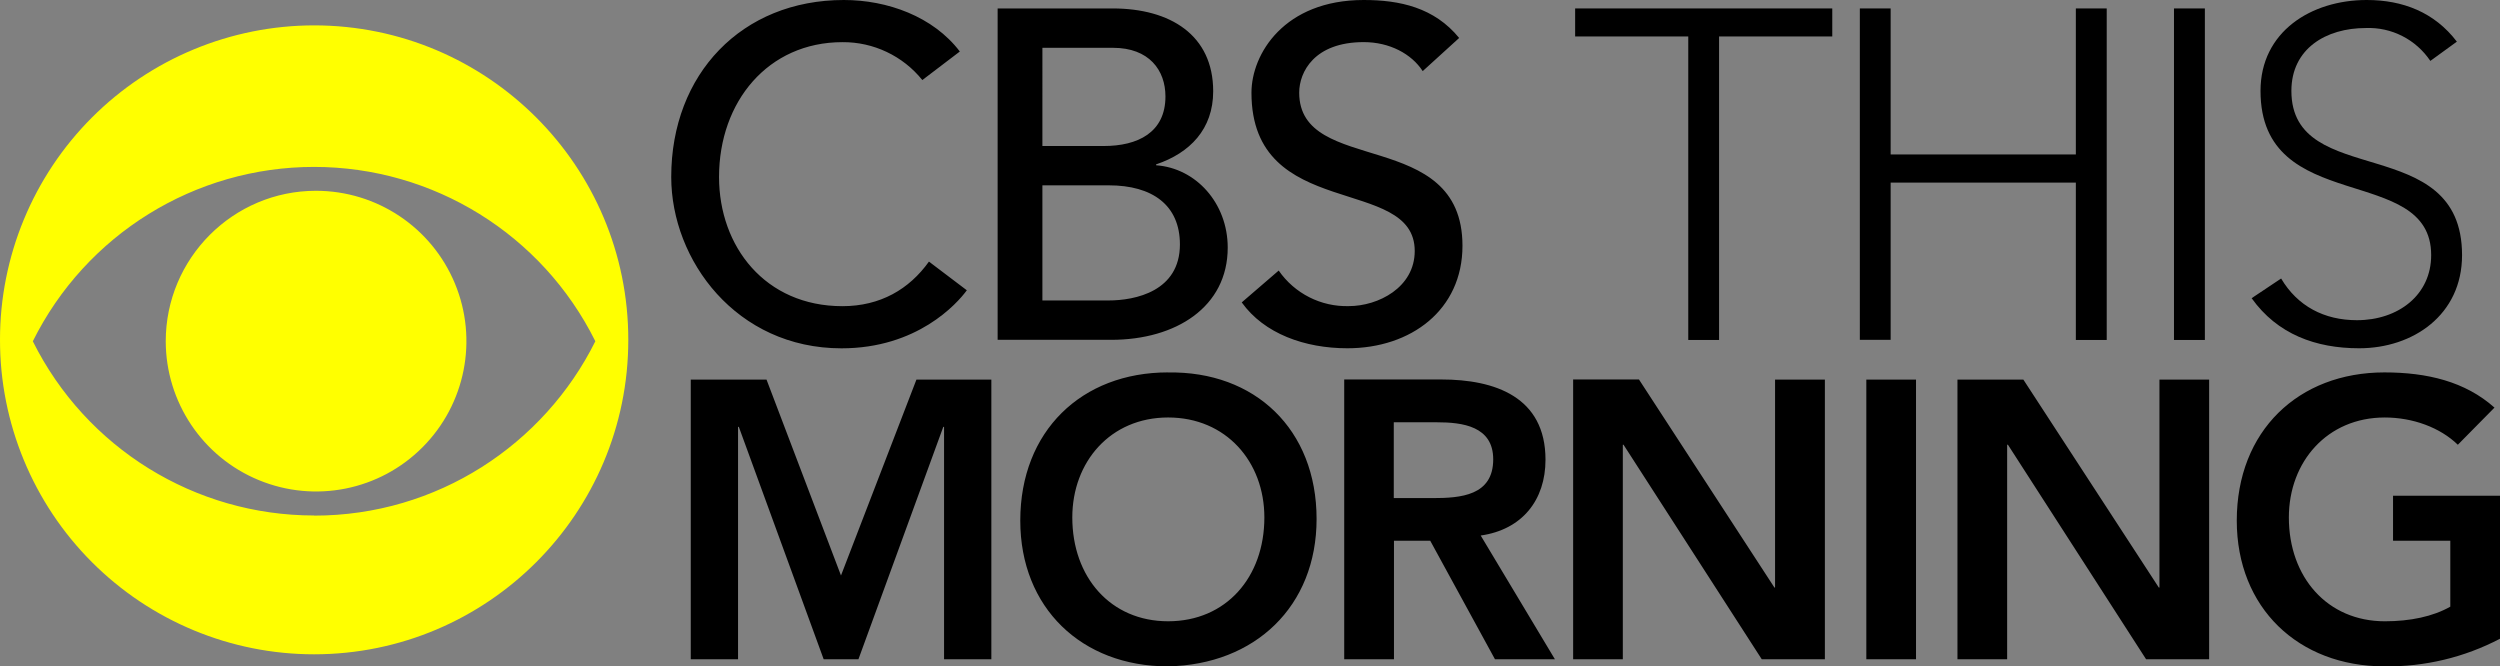
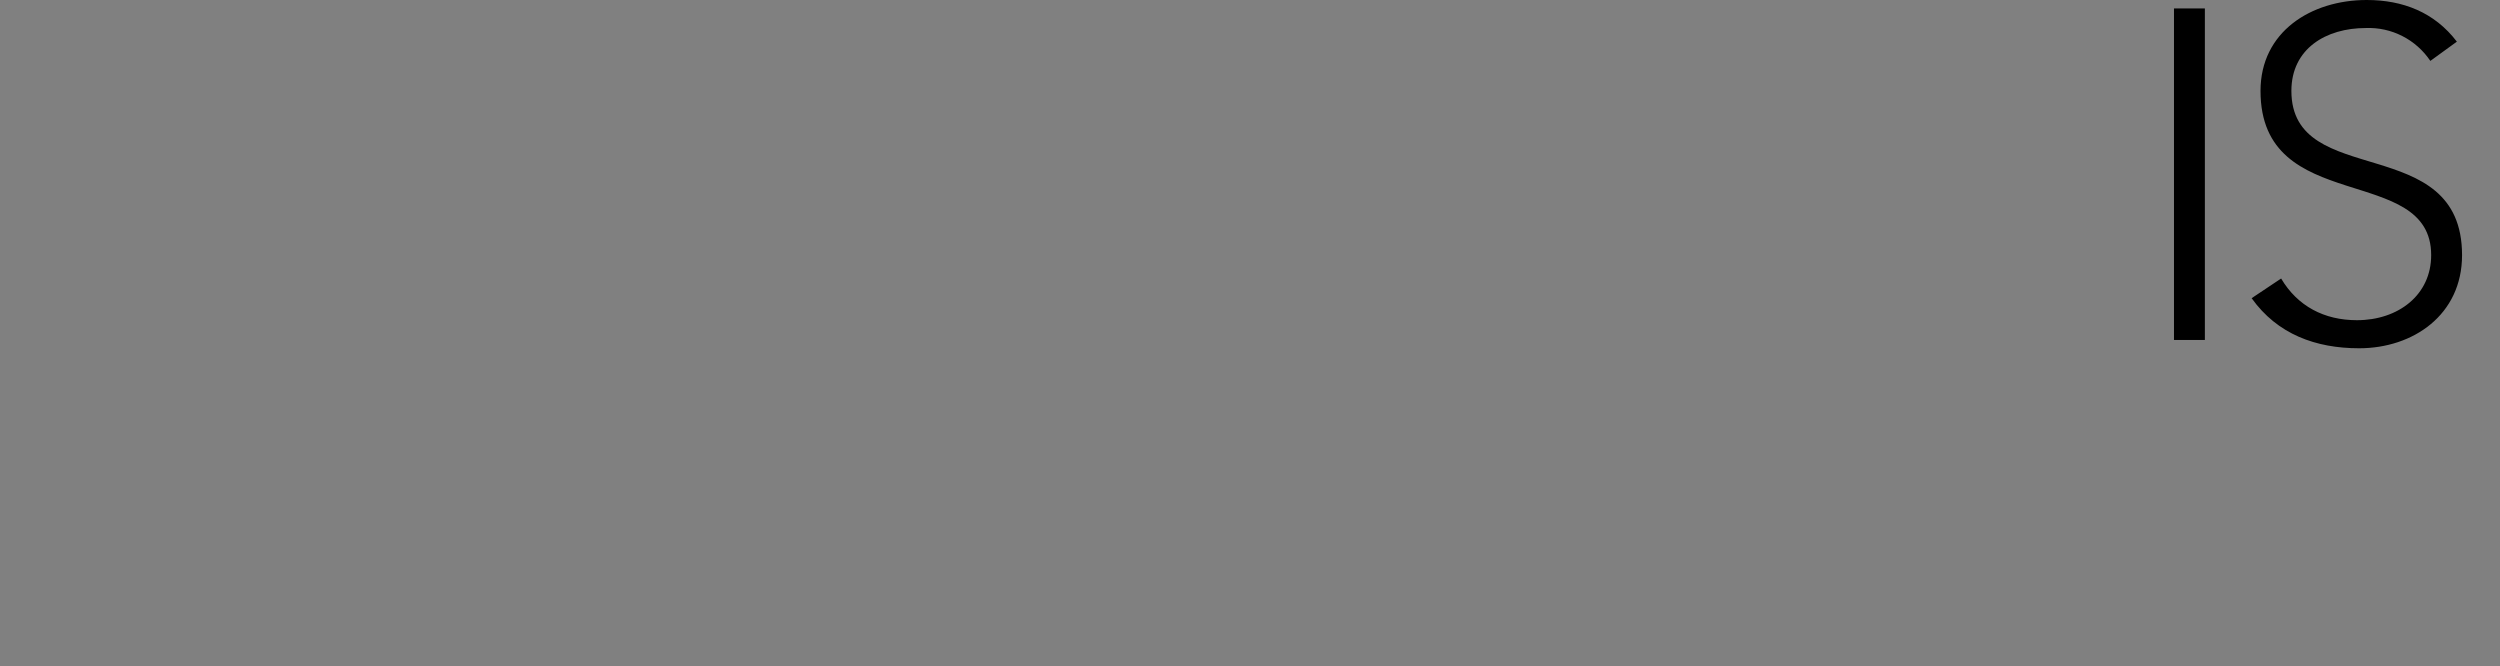
<svg xmlns="http://www.w3.org/2000/svg" version="1.1" id="Layer_1" x="0px" y="0px" width="1000px" height="266.552px" viewBox="0 0 1000 266.552" enable-background="new 0 0 1000 266.552" xml:space="preserve">
  <rect x="0" y="0" width="1000" height="266.552" fill="#808080" stroke="none" />
  <g>
-     <path fill="#FFFF00" d="M66.293,136.532c0-33.236,26.958-60.217,60.092-60.217c24.337,0,46.262,14.631,55.577,37.074   c9.341,22.466,4.204,48.337-12.973,65.54c-17.176,17.235-43.019,22.393-65.488,13.11C81.005,182.769,66.345,160.837,66.293,136.532   z M125.633,206.25c49.272,0,91.954-28.436,112.503-69.744c-21.224-42.729-64.789-69.742-112.503-69.742   c-47.69,0-91.28,27.014-112.504,69.742c21.25,42.684,64.814,69.687,112.504,69.687V206.25z M125.633,10.148   c69.432,0.029,125.71,56.355,125.684,125.784c0.026,69.429-56.252,125.766-125.684,125.791c-33.341,0-65.308-13.284-88.867-36.869   S-0.026,169.277,0,135.932C-0.026,102.595,13.207,70.6,36.766,47.015C60.325,23.433,92.292,10.177,125.633,10.148z" />
    <g>
      <path d="M912.457,111.417c6.539,11.027,17.202,16.661,30.306,16.661c16.605,0,29.708-10.122,29.708-26.024    c0-37.052-68.264-15.364-68.264-65.7C904.207,12.713,924.418,0,946.681,0c14.426,0,27.088,4.881,36.064,16.661l-10.611,7.703    c-5.76-8.588-15.543-13.569-25.843-13.151c-15.879,0-29.734,8.251-29.734,25.142c0,39.854,68.265,15.908,68.265,65.7    c0,23.945-19.641,37.255-41.151,37.255c-17.383,0-32.718-5.608-43.019-20.034l11.779-7.858H912.457z" />
      <rect x="869.594" y="3.376" width="12.351" height="132.61" />
-       <polygon points="743.936,3.376 756.26,3.376 756.26,61.781 830.337,61.781 830.337,3.376 842.687,3.376 842.687,135.987     830.337,135.987 830.337,73.039 756.26,73.039 756.26,135.932 743.936,135.932   " />
-       <polygon points="675.332,14.585 630.057,14.585 630.057,3.376 732.908,3.376 732.908,14.585 687.632,14.585 687.632,135.987     675.307,135.987 675.307,14.585   " />
-       <path d="M416.959,58.405h24.519c13.622,0,24.701-5.394,24.701-19.819c0-10.508-6.538-19.463-20.964-19.463h-28.255V58.405z     M416.959,120.187h26.413c10.819,0,28.593-3.707,28.593-22.418c0-15.749-11.053-23.634-28.437-23.634h-26.569V120.187z     M511.481,108.222c6.33,9.159,16.892,14.534,28.048,14.223c11.779,0,26.361-7.473,26.361-22.052    c0-30.567-65.307-11.598-65.307-63.29C500.583,21.562,513.713,0,545.496,0c14.428,0,28.23,3.009,38.168,15.185l-14.582,13.259    c-4.488-6.928-13.284-11.598-23.586-11.598c-19.822,0-25.816,12.01-25.816,20.206c0,33.548,65.308,13.524,65.308,61.262    c0,25.639-20.575,40.996-46.029,40.996c-17.02,0-33.289-5.812-42.266-18.348L511.481,108.222z M399.055,3.376h46.003    c23.041,0,40.217,10.638,40.217,33.13c0,15.185-9.341,24.701-22.833,29.245v0.36c15.905,1.115,28.645,15.13,28.645,32.932    c0,23.793-20.757,36.889-46.6,36.889h-45.433V3.376z M368.932,32.021c-7.784-9.675-19.563-15.256-31.966-15.156    c-29.735,0-49.35,23.774-49.35,53.923c0,27.889,18.5,51.682,49.35,51.682c15.153,0,26.725-6.775,34.613-17.829l15.153,11.472    c-3.944,5.393-19.85,23.22-50.129,23.22c-42.059,0-68.109-35.237-68.109-68.545C268.493,29.579,296.749,0,337.537,0    c17.384,0,35.729,6.571,46.392,20.604L368.932,32.021z" />
-       <path d="M573.026,199.239c11.209,0,24.26-0.953,24.26-15.504c0-13.271-12.299-14.821-22.548-14.821H557.51v30.325H573.026z     M467.243,248.51c23.247,0,38.504-17.67,38.504-41.526c0-22.295-15.308-39.99-38.504-39.99c-23.041,0-38.323,17.695-38.323,39.99    C428.92,230.84,444.202,248.51,467.243,248.51z M1000,255.49c-14.244,7.474-30.149,11.274-46.237,11.054    c-34.404,0-59.054-23.396-59.054-58.295c0-35.878,24.649-59.288,59.054-59.288c17.048,0,32.33,3.633,44.031,14.083l-14.659,14.854    c-7.136-6.928-18.033-10.903-29.242-10.903c-22.988,0-38.349,17.695-38.349,39.99c0,23.856,15.36,41.526,38.401,41.526    c10.093,0,19.226-1.894,26.18-5.851v-26.368h-22.91v-18.006H1000V255.49z M782.984,151.841h26.361l54.124,83.086l0.312,0.324    h-0.312l0.312-0.324v-83.086h19.875v111.861h-25.22l-55.266-85.806h-0.312v85.806h-19.875V151.841z M746.529,263.703V151.841    h19.875v111.861H746.529z M629.227,151.789h26.361l54.124,83.139l0.312,0.324h-0.312l0.312-0.324v-83.086h19.927v111.861h-25.246    l-55.292-85.806h-0.285v85.806h-19.874V151.841L629.227,151.789z M537.688,151.789h38.842c21.457,0,41.67,6.979,41.67,32.097    c0,16.112-9.315,27.97-25.921,30.324l29.683,49.493h-23.975l-25.895-47.411h-14.504v47.411h-19.9V151.789z M467.139,148.987    c34.847-0.629,59.496,22.755,59.496,58.606c0,34.904-24.599,58.314-59.496,58.95c-34.43,0-59.028-23.396-59.028-58.295    c0-35.878,24.598-59.288,59.028-59.288V148.987z M276.303,151.841h30.306l29.786,78.363l30.176-78.363h29.968v111.861h-18.915    v-92.954h-0.312l-33.937,92.954h-13.908l-33.938-92.954h-0.311v92.954h-18.915V151.841z" />
    </g>
  </g>
</svg>